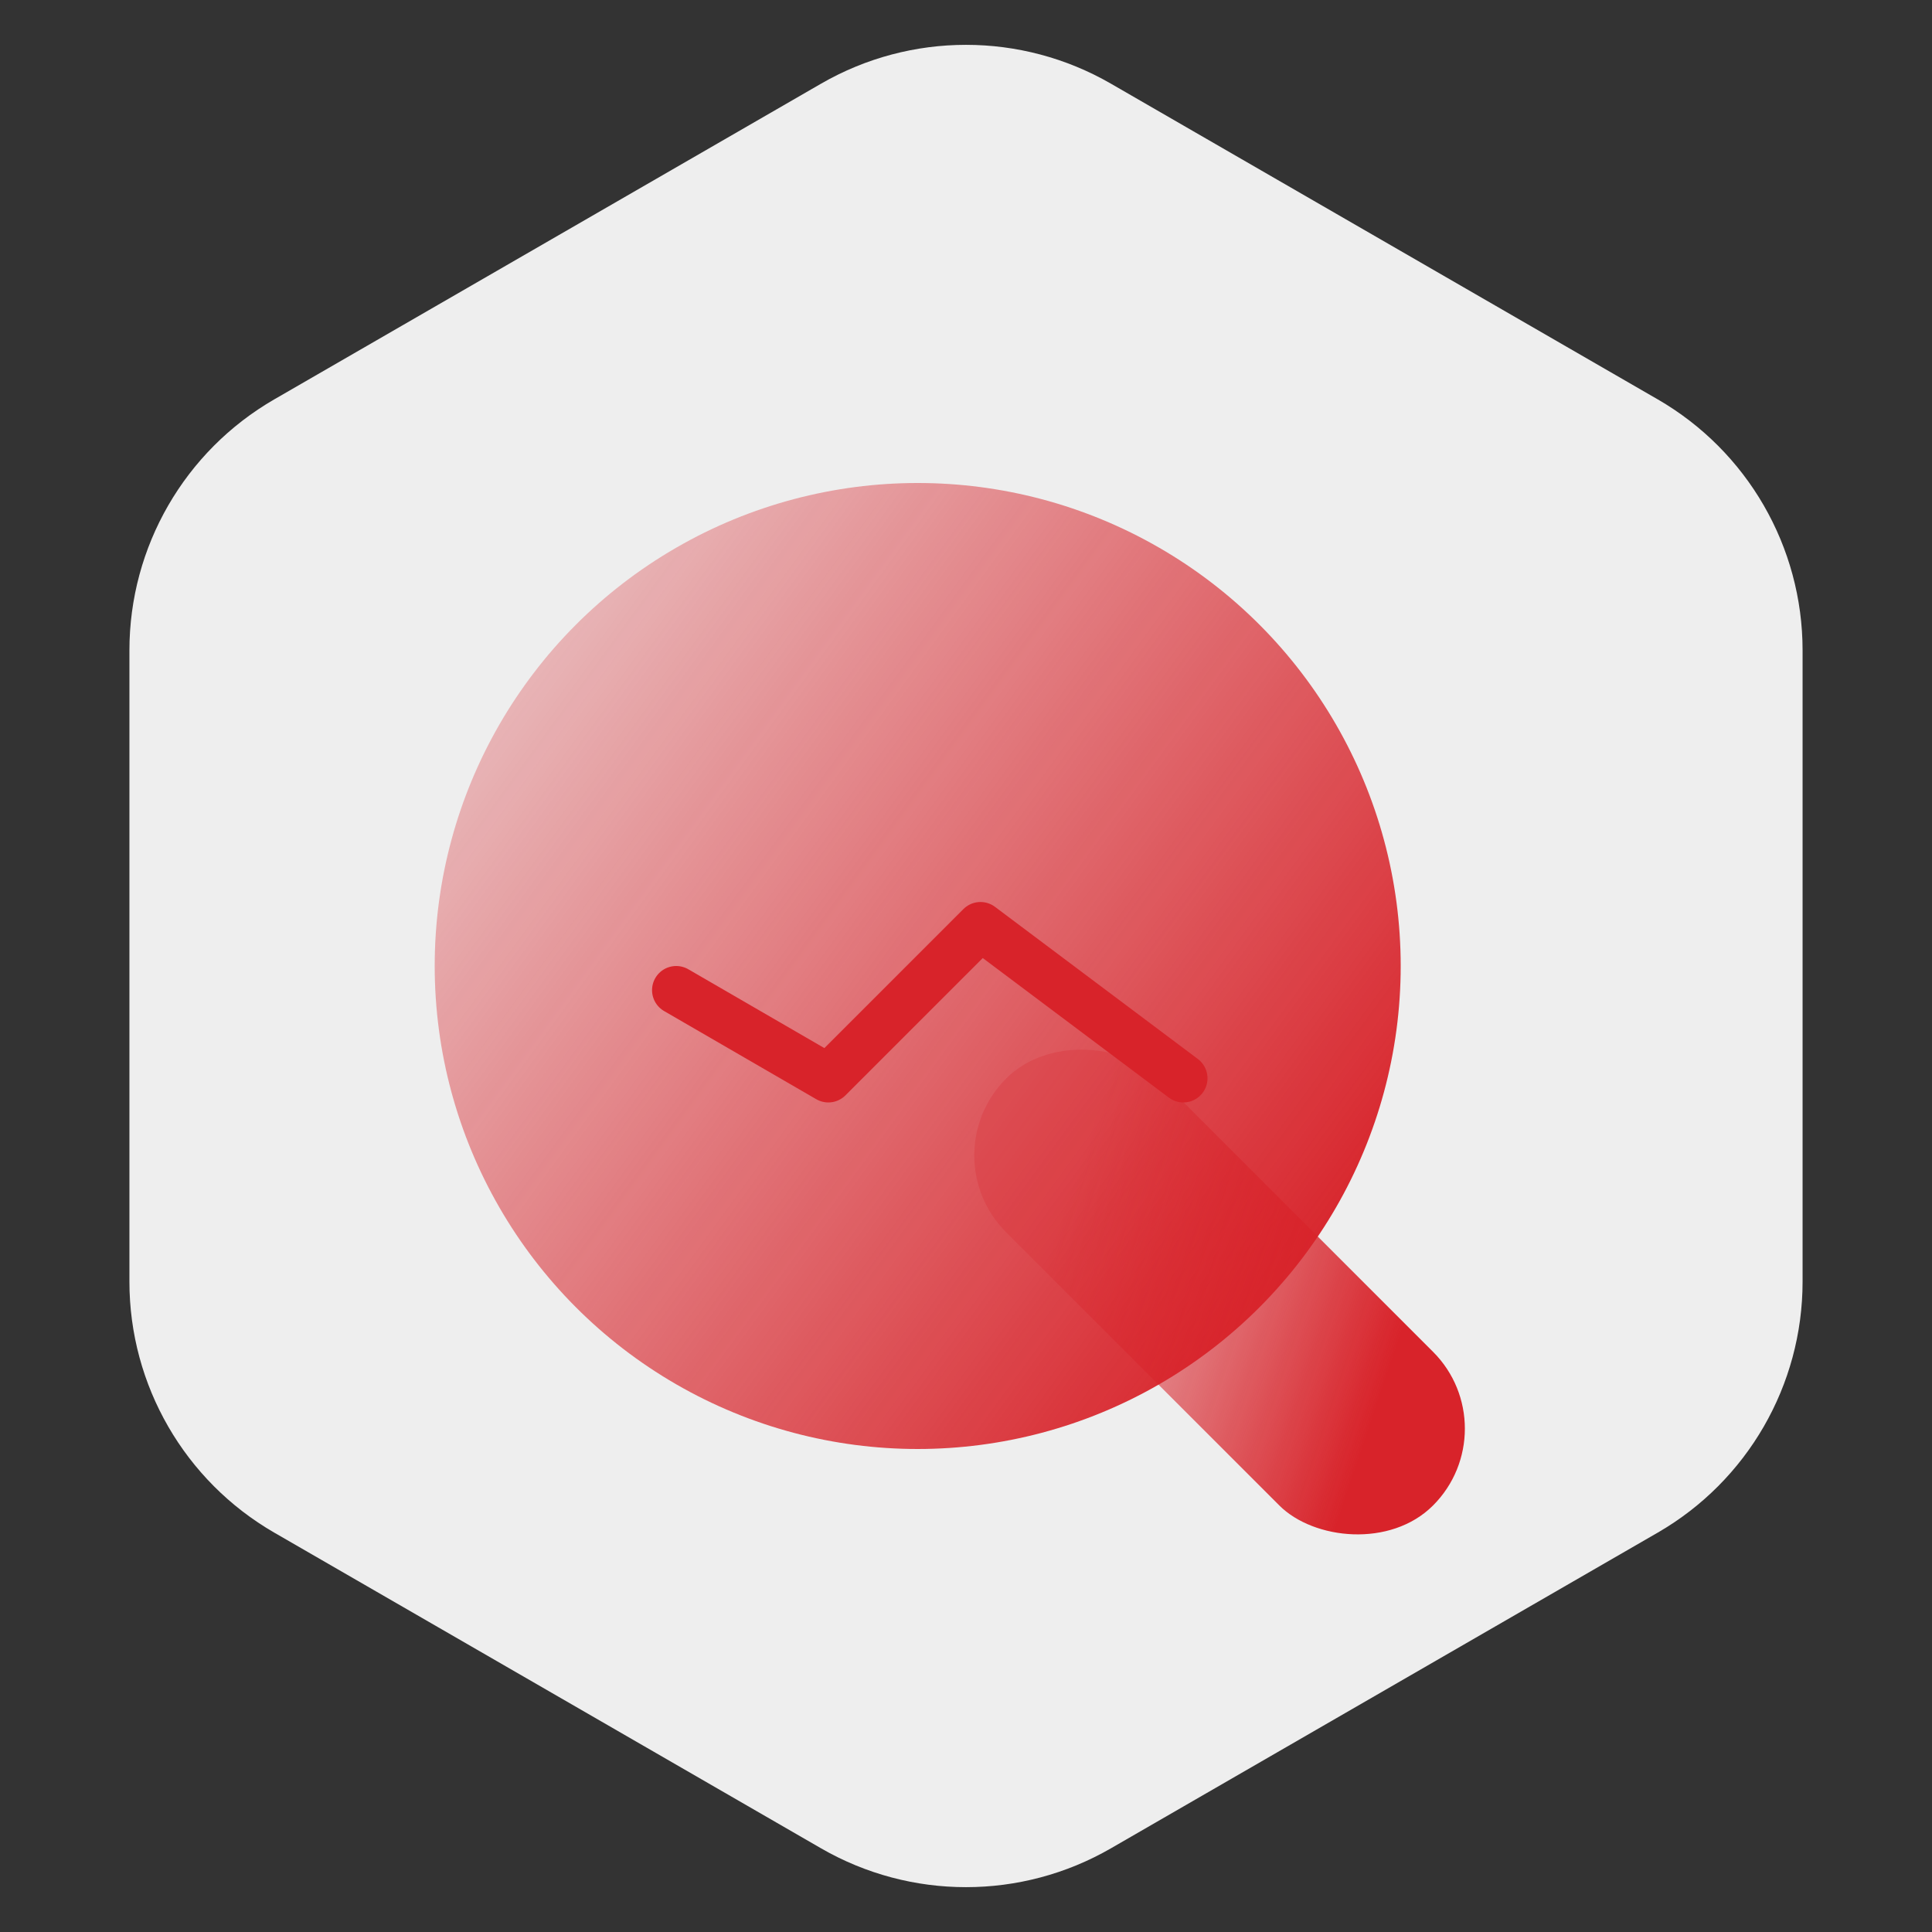
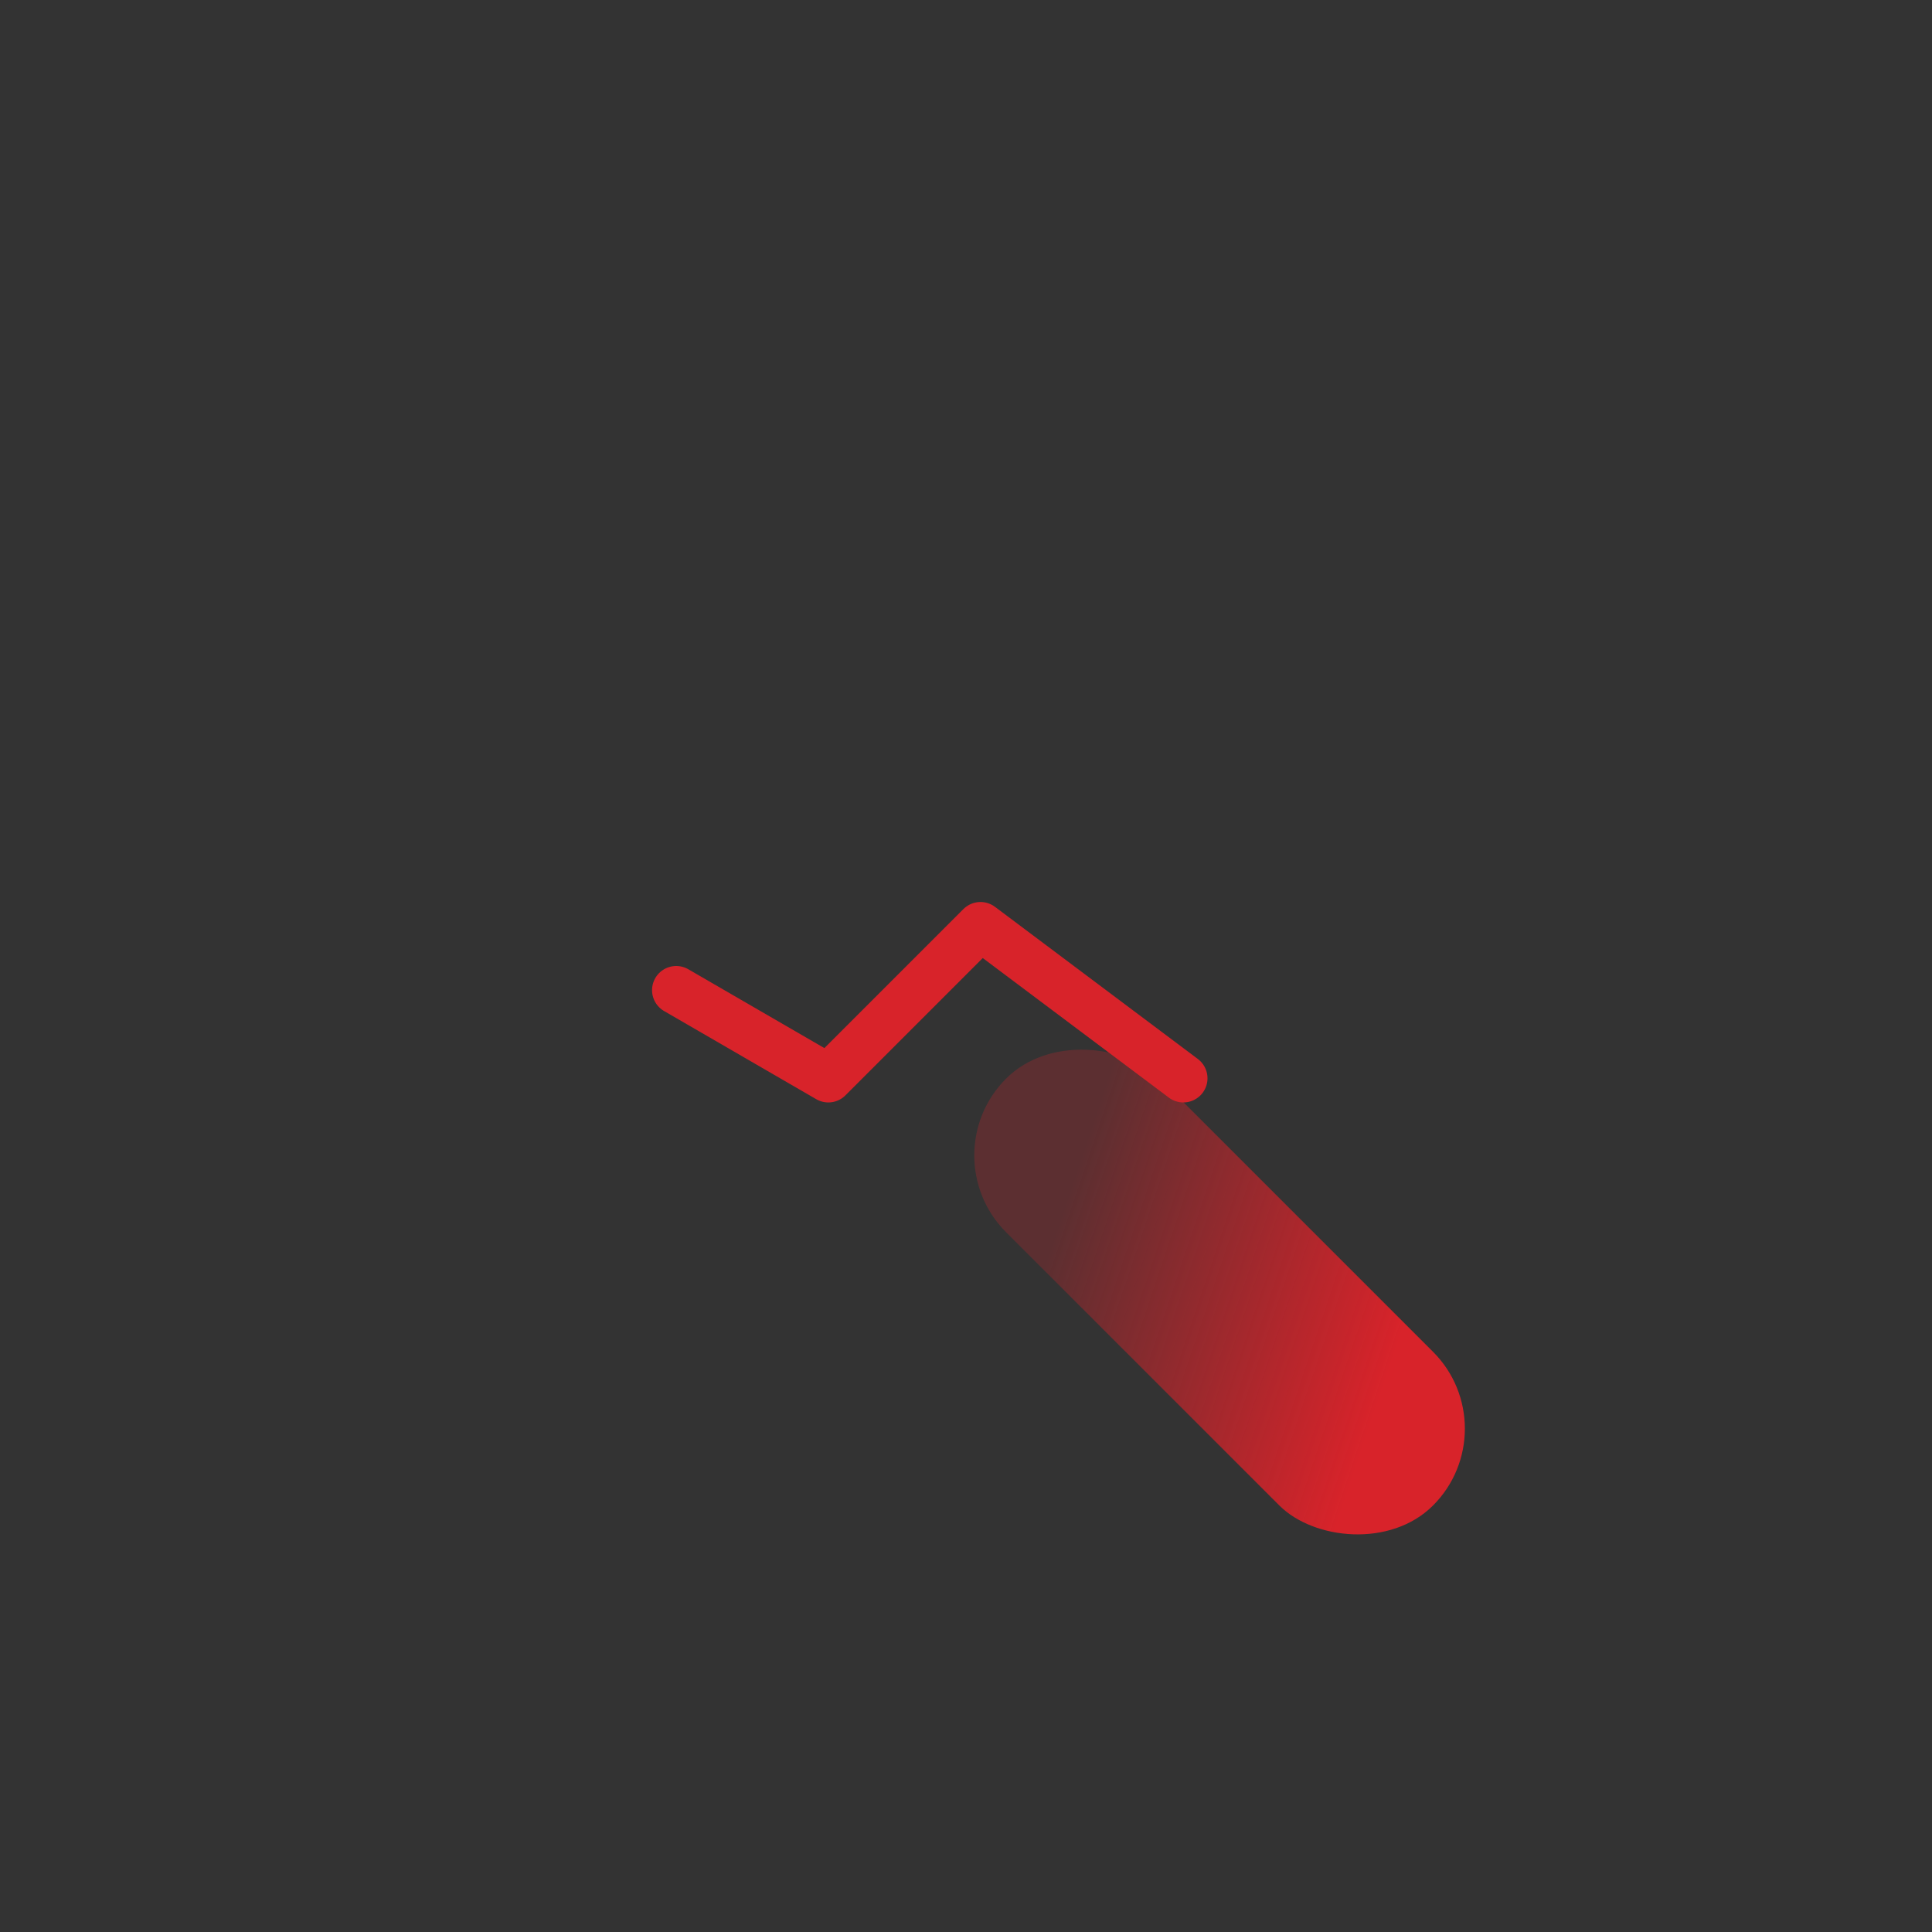
<svg xmlns="http://www.w3.org/2000/svg" width="80px" height="80px" viewBox="0 0 80 80" version="1.1">
  <rect x="0" y="0" width="80" height="80" fill="#333333" stroke="none" />
  <title>切片</title>
  <defs>
    <linearGradient x1="4.693%" y1="19.184%" x2="92.407%" y2="83.14%" id="linearGradient-1">
      <stop stop-color="#D8232A" stop-opacity="0.252" offset="0%" />
      <stop stop-color="#D8232A" offset="100%" />
    </linearGradient>
    <linearGradient x1="44.128%" y1="19.184%" x2="55.496%" y2="83.14%" id="linearGradient-2">
      <stop stop-color="#D8232A" stop-opacity="0.252" offset="0%" />
      <stop stop-color="#D8232A" offset="100%" />
    </linearGradient>
  </defs>
  <g id="页面-1" stroke="none" stroke-width="1" fill="none" fill-rule="evenodd">
    <g id="首页" transform="translate(-1285, -2460)">
      <g id="我们的服务" transform="translate(0, 1815)">
        <g id="服务备份-3" transform="translate(1270, 630)">
          <g id="编组-11" transform="translate(15, 15)">
-             <path d="M46,3.464 L68.641,16.536 C72.354,18.679 74.641,22.641 74.641,26.928 L74.641,53.072 C74.641,57.359 72.354,61.321 68.641,63.464 L46,76.536 C42.287,78.679 37.713,78.679 34,76.536 L11.359,63.464 C7.646,61.321 5.359,57.359 5.359,53.072 L5.359,26.928 C5.359,22.641 7.646,18.679 11.359,16.536 L34,3.464 C37.713,1.321 42.287,1.321 46,3.464 Z" id="多边形" fill="#EEEEEE" />
-             <circle id="椭圆形备份-8" fill="url(#linearGradient-1)" cx="38" cy="40" r="20" />
            <rect id="矩形" fill="url(#linearGradient-2)" transform="translate(50.5, 53.5) rotate(-45) translate(-50.5, -53.5) " x="46" y="41" width="9" height="25" rx="4.5" />
            <polyline id="路径-2" stroke="#D8232A" stroke-width="2" stroke-linecap="round" stroke-linejoin="round" points="28 41 34.3 44.65 40.6 38.35 49 44.65" />
          </g>
        </g>
      </g>
    </g>
  </g>
</svg>